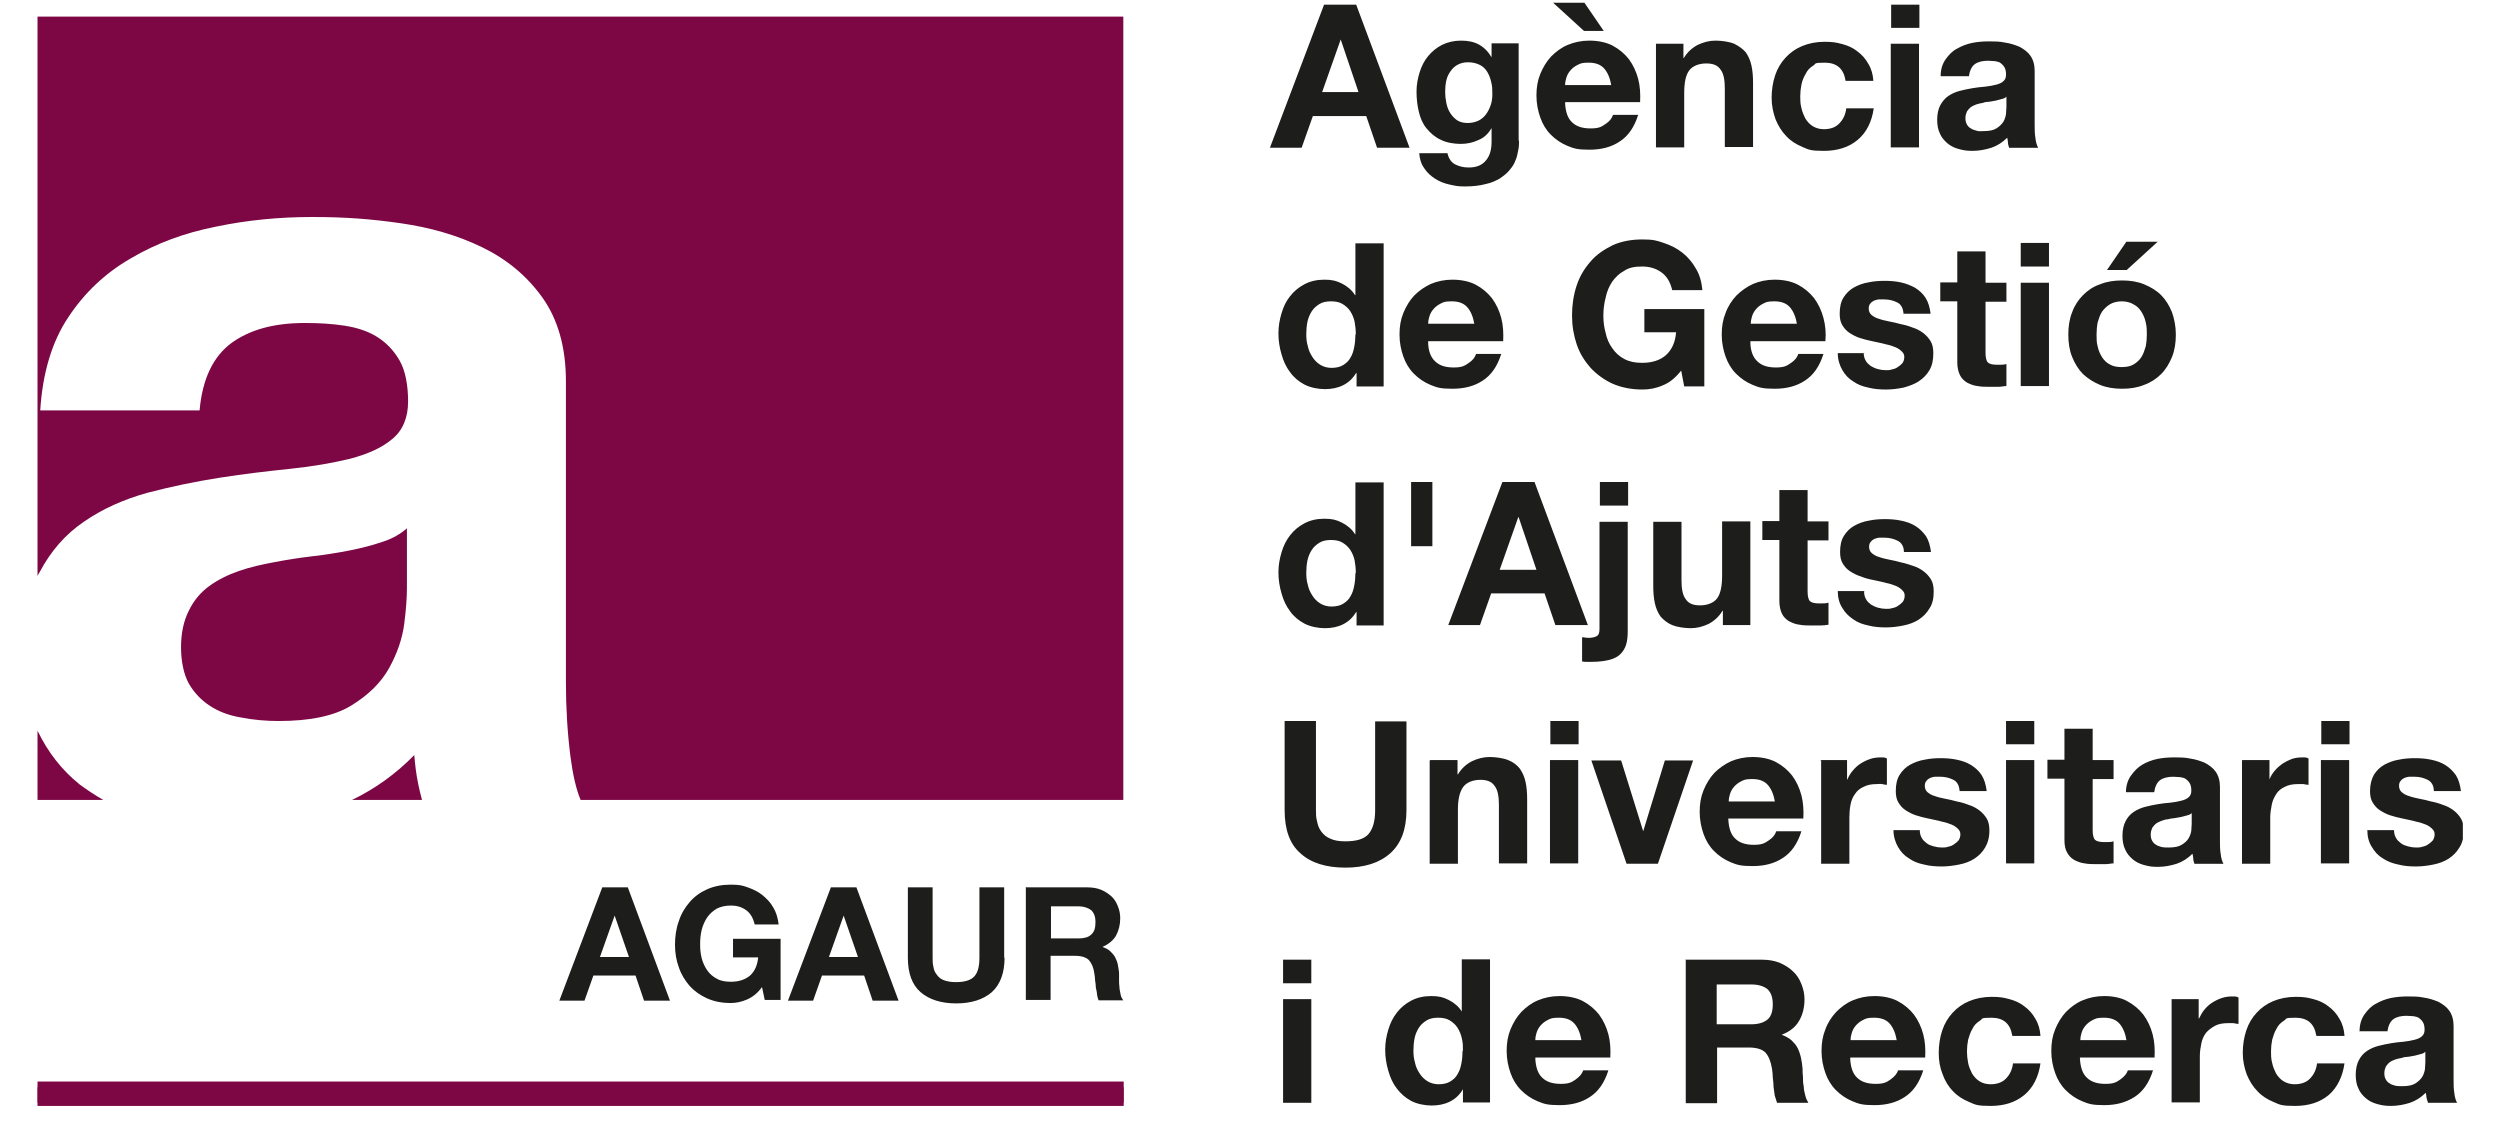
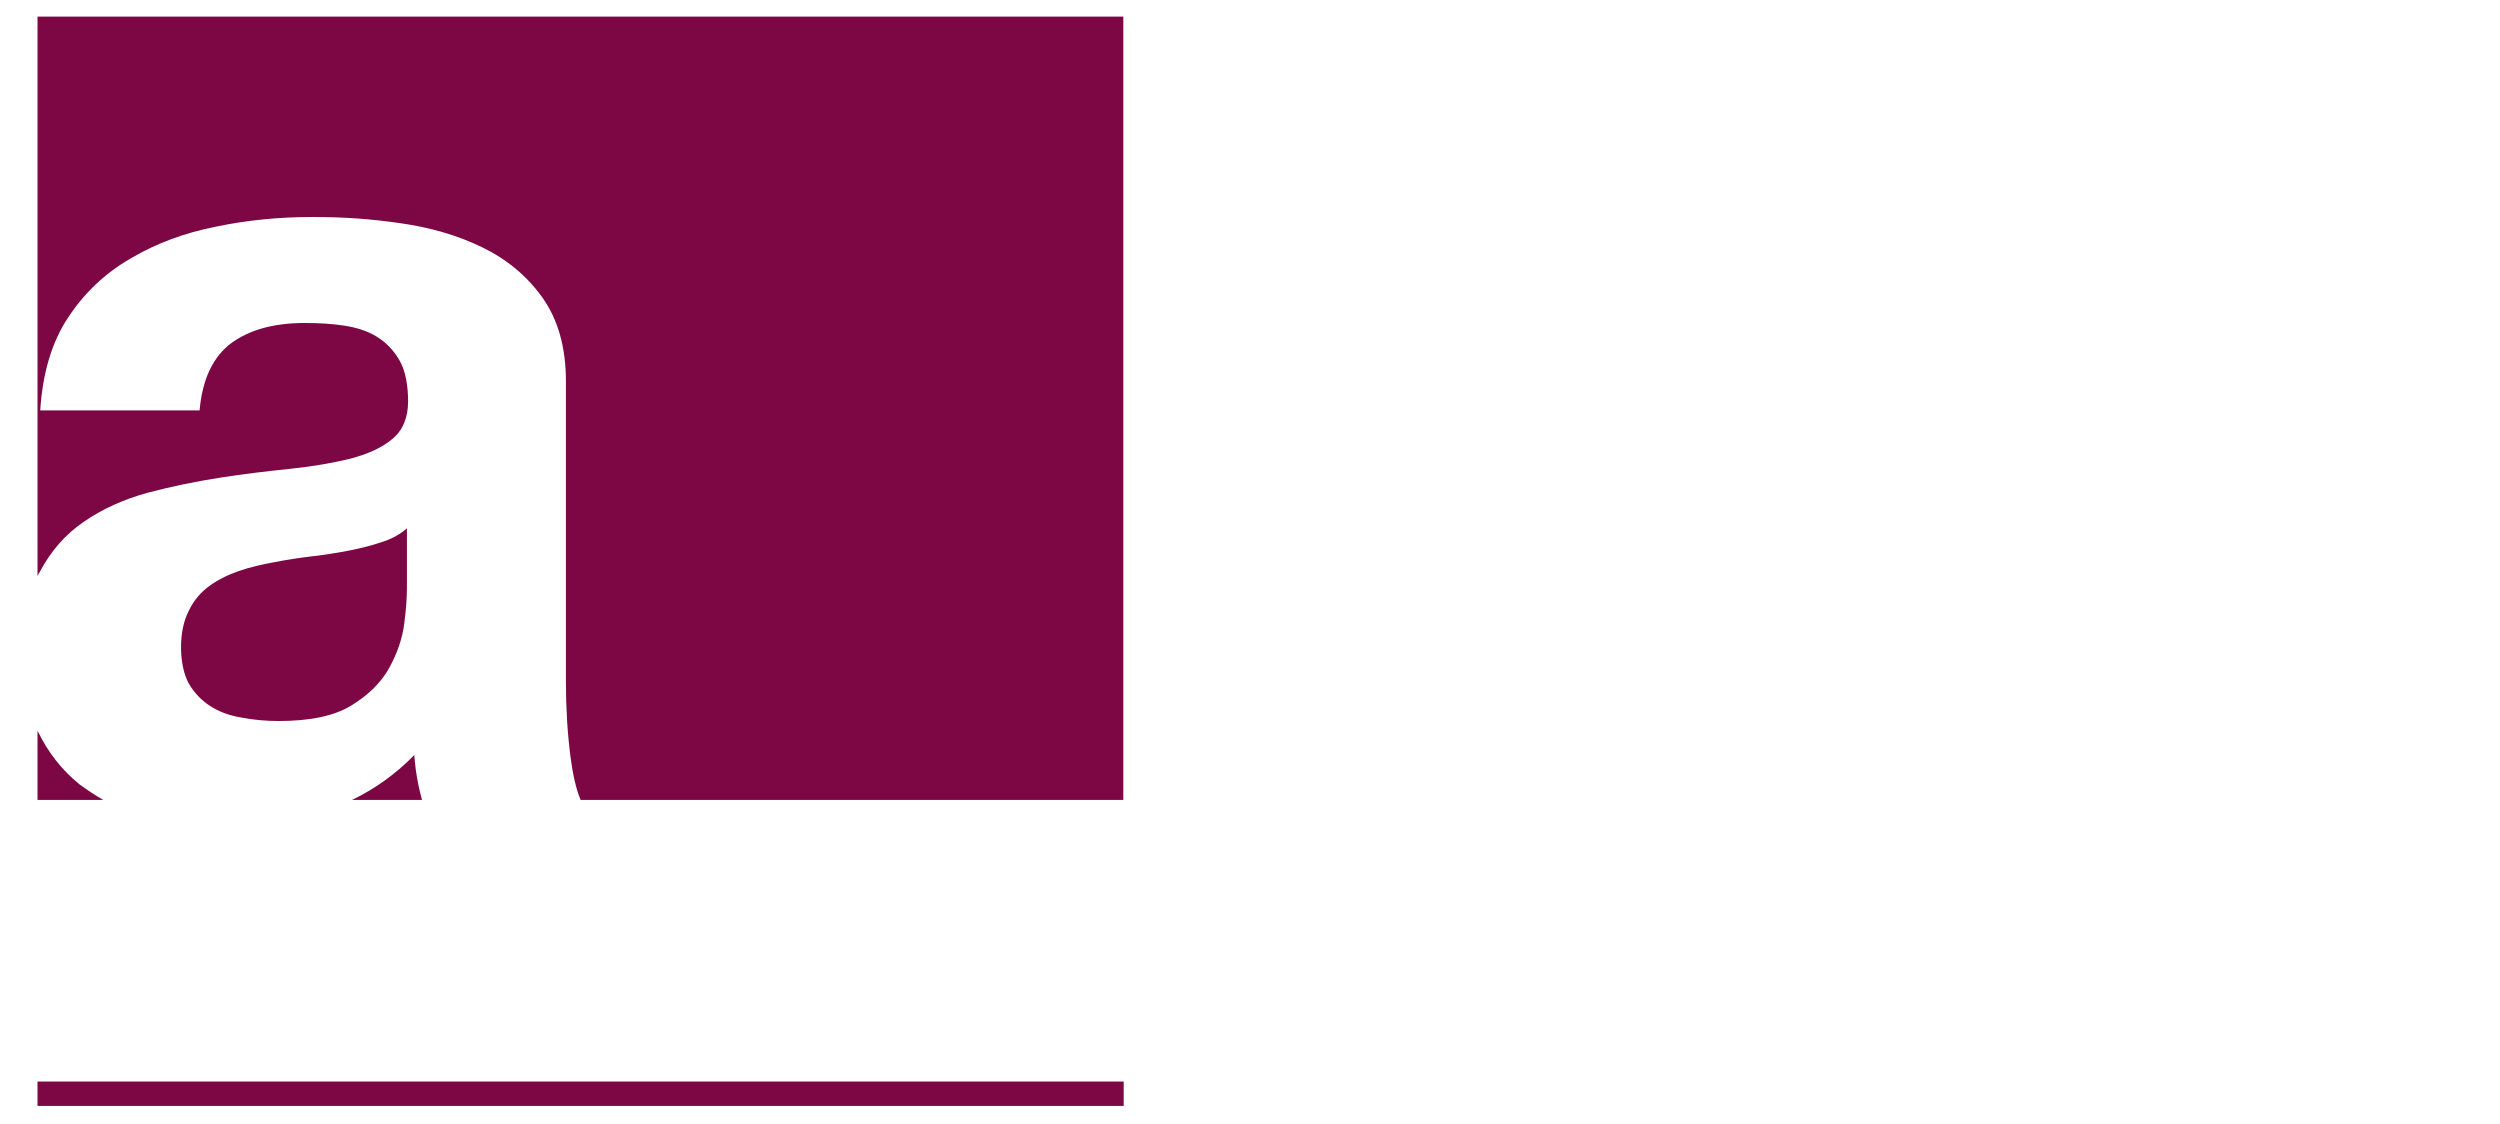
<svg xmlns="http://www.w3.org/2000/svg" id="Capa_1" version="1.1" viewBox="0 0 646.3 290.5">
  <defs>
    <style>
      .st0 {
        fill: none;
      }

      .st1 {
        fill: #7a2c45;
      }

      .st2 {
        fill: #1d1d1b;
      }

      .st3 {
        fill: #7d0744;
      }

      .st4 {
        clip-path: url(#clippath);
      }
    </style>
    <clipPath id="clippath">
      <rect class="st0" x="9.7" y=".7" width="627" height="285.2" />
    </clipPath>
  </defs>
  <g class="st4">
    <g id="Foreground">
-       <path id="Vector" class="st2" d="M341.6,23.8h9.6l-4.6-13.6h0l-4.8,13.6ZM342.3,1.2h8.3l13.8,37h-8.4l-2.8-8.2h-13.8l-2.9,8.2h-8.2l14-37ZM379.4,31.8c1,0,1.9-.2,2.8-.6.8-.4,1.5-1,2-1.7.5-.7.9-1.5,1.2-2.4s.4-1.8.4-2.8,0-2.1-.3-3.1c-.2-1-.6-1.9-1-2.6-.5-.8-1.1-1.4-1.9-1.8s-1.8-.7-3-.7-1.9.2-2.7.6c-.8.4-1.4,1-1.9,1.7-.5.7-.9,1.5-1.1,2.4-.2.9-.3,1.9-.3,2.9s.1,1.9.3,2.9c.2,1,.5,1.8,1,2.6.5.8,1.1,1.4,1.8,1.9.8.5,1.7.7,2.8.7M392.7,36.4c0,.7,0,1.5-.2,2.4s-.3,1.8-.7,2.6c-.3.9-.8,1.7-1.5,2.5-.6.8-1.5,1.5-2.5,2.2-1,.6-2.3,1.2-3.8,1.5-1.5.4-3.3.6-5.3.6s-2.6-.2-4-.5c-1.4-.3-2.6-.8-3.7-1.5-1.1-.7-2.1-1.6-2.8-2.7-.8-1.1-1.2-2.4-1.3-3.9h7.3c.3,1.4,1,2.4,2,2.9,1,.5,2.1.8,3.5.8,2,0,3.5-.6,4.5-1.9,1-1.2,1.4-2.8,1.4-4.8v-3.5h0c-.8,1.4-1.9,2.5-3.4,3.1-1.5.7-3,1-4.6,1s-3.7-.3-5.2-1.1c-1.5-.7-2.6-1.7-3.6-2.9s-1.6-2.6-2-4.3c-.4-1.6-.6-3.4-.6-5.2s.3-3.4.8-5c.5-1.6,1.2-3,2.2-4.2,1-1.2,2.2-2.2,3.6-2.9s3.1-1.1,4.9-1.1,3.3.3,4.6,1c1.3.7,2.4,1.8,3.3,3.3h0v-3.6h7v25.1ZM416.5,21.9c-.3-1.9-1-3.3-1.8-4.2-.9-1-2.2-1.5-4-1.5s-2.1.2-2.9.6c-.8.4-1.4.9-1.9,1.5-.5.6-.8,1.2-1,1.9-.2.7-.3,1.2-.3,1.8h12ZM404.6,26.5c.1,2.4.7,4.1,1.8,5.1,1.1,1.1,2.7,1.6,4.8,1.6s2.8-.4,3.8-1.1c1.1-.7,1.7-1.5,2-2.4h6.5c-1,3.2-2.6,5.5-4.8,6.9-2.1,1.4-4.7,2.1-7.8,2.1s-4-.3-5.7-1c-1.7-.7-3.1-1.7-4.3-2.9-1.2-1.2-2.1-2.7-2.7-4.4-.6-1.7-1-3.6-1-5.7s.3-3.9,1-5.6c.7-1.7,1.6-3.2,2.8-4.5,1.2-1.2,2.6-2.3,4.3-3s3.5-1.1,5.6-1.1,4.3.4,6,1.3c1.7.9,3.1,2.1,4.2,3.5,1.1,1.5,1.9,3.2,2.4,5.1.5,1.9.6,3.9.5,6h-19.3ZM401.5.7h8.1l5,7.3h-5.1l-8-7.3h0ZM428.2,11.3h7v3.7h.1c.9-1.5,2.1-2.6,3.6-3.4,1.5-.7,3-1.1,4.6-1.1s3.6.3,4.8.8c1.2.6,2.2,1.3,3,2.2.7,1,1.2,2.1,1.5,3.5.3,1.4.4,2.9.4,4.5v16.5h-7.3v-15.1c0-2.2-.3-3.9-1.1-4.9-.7-1.1-1.9-1.6-3.7-1.6s-3.5.6-4.4,1.8c-.9,1.2-1.3,3.1-1.3,5.9v14h-7.3V11.3h0ZM477.1,20.8c-.5-3.1-2.3-4.6-5.4-4.6s-2.1.3-3,.8c-.8.5-1.5,1.2-1.9,2.1-.5.8-.9,1.8-1.1,2.8-.2,1-.3,2-.3,3s0,1.9.3,3c.2,1,.6,1.9,1,2.7.5.8,1.1,1.5,1.9,2,.8.5,1.8.8,2.9.8,1.7,0,3.1-.5,4-1.5,1-1,1.6-2.3,1.8-3.9h7.1c-.5,3.5-1.9,6.3-4.2,8.2-2.3,1.9-5.2,2.8-8.7,2.8s-3.9-.3-5.5-1c-1.7-.7-3.1-1.6-4.2-2.8-1.2-1.2-2.1-2.7-2.8-4.4-.6-1.7-1-3.5-1-5.5s.3-4,.9-5.8c.6-1.8,1.5-3.3,2.7-4.6,1.2-1.3,2.6-2.3,4.3-3,1.7-.7,3.6-1.1,5.8-1.1s3.1.2,4.6.6c1.5.4,2.8,1,3.9,1.9,1.1.8,2.1,1.9,2.8,3.2.8,1.3,1.2,2.8,1.3,4.4h-7.2,0ZM496.2,7.2h-7.3V1.2h7.3v6.1ZM488.8,11.3h7.3v26.8h-7.3V11.3ZM501.7,19.6c0-1.7.5-3.2,1.3-4.3.8-1.1,1.7-2.1,2.9-2.7,1.2-.7,2.5-1.2,3.9-1.5,1.5-.3,2.9-.4,4.4-.4s2.7,0,4.1.3c1.4.2,2.6.6,3.8,1.1,1.1.6,2.1,1.3,2.8,2.3.7,1,1.1,2.3,1.1,3.9v13.9c0,1.2,0,2.4.2,3.5.1,1.1.4,1.9.7,2.5h-7.5c-.1-.4-.3-.8-.3-1.3,0-.4-.1-.9-.2-1.3-1.2,1.2-2.6,2.1-4.1,2.6-1.6.5-3.2.8-4.9.8s-2.5-.2-3.6-.5c-1.1-.3-2.1-.8-2.9-1.5-.8-.7-1.5-1.5-1.9-2.5-.5-1-.7-2.2-.7-3.6s.3-2.8.8-3.7,1.2-1.8,2.1-2.4c.9-.6,1.8-1,2.9-1.3,1.1-.3,2.2-.5,3.3-.7,1.1-.2,2.2-.3,3.3-.4,1-.1,2-.3,2.8-.5.8-.2,1.5-.5,1.9-.9.5-.4.7-1,.7-1.7s-.1-1.4-.4-1.9c-.3-.5-.6-.8-1-1.1-.4-.3-.9-.4-1.5-.5-.6,0-1.2-.1-1.8-.1-1.4,0-2.6.3-3.4.9-.8.6-1.3,1.7-1.5,3.1h-7.3,0ZM518.7,25c-.3.3-.7.5-1.2.6-.5.1-1,.3-1.5.4-.5.1-1.1.2-1.7.3-.6,0-1.2.1-1.7.3-.6.1-1.1.2-1.7.4-.5.2-1,.4-1.4.7-.4.3-.7.7-1,1.1-.2.5-.4,1-.4,1.7s.1,1.2.4,1.7c.2.4.6.8,1,1,.4.3.9.4,1.5.6s1.1.1,1.7.1c1.5,0,2.6-.2,3.4-.7.8-.5,1.4-1.1,1.8-1.7.4-.7.6-1.4.7-2.1,0-.7.1-1.2.1-1.7v-2.7h0ZM350.5,86.4c0-1.1-.1-2.1-.3-3.2-.2-1-.6-1.9-1.1-2.7-.5-.8-1.2-1.4-2-1.9-.8-.5-1.8-.7-3-.7s-2.2.2-3,.7c-.8.5-1.5,1.1-2,1.9-.5.8-.9,1.7-1.1,2.7-.2,1-.3,2.1-.3,3.2s.1,2.1.4,3.1c.2,1,.6,1.9,1.2,2.8.5.8,1.2,1.5,2,2,.8.5,1.8.8,2.9.8s2.2-.2,3-.7c.8-.5,1.5-1.1,1.9-1.9.5-.8.8-1.7,1-2.8.2-1,.3-2.1.3-3.2M350.6,96.4h0c-.9,1.5-2,2.5-3.4,3.2-1.4.7-3,1-4.7,1s-3.8-.4-5.3-1.2c-1.5-.8-2.8-1.9-3.7-3.2-1-1.3-1.7-2.8-2.2-4.6-.5-1.7-.8-3.5-.8-5.4s.3-3.5.8-5.2c.5-1.7,1.2-3.2,2.2-4.4,1-1.3,2.2-2.3,3.7-3.1,1.5-.8,3.2-1.2,5.2-1.2s3.1.3,4.5,1c1.4.7,2.6,1.7,3.4,3h.1v-13.4h7.3v37h-7v-3.4h0ZM381.1,83.6c-.3-1.9-1-3.3-1.8-4.2-.9-1-2.2-1.5-4-1.5s-2.1.2-2.9.6c-.8.4-1.4.9-1.9,1.5-.5.6-.8,1.2-1,1.9-.2.7-.3,1.2-.3,1.8h12,0ZM369.2,88.3c0,2.4.7,4.1,1.8,5.1,1.1,1.1,2.7,1.6,4.8,1.6s2.8-.4,3.8-1.1c1.1-.7,1.7-1.5,2-2.4h6.5c-1,3.2-2.6,5.5-4.8,6.9-2.1,1.4-4.7,2.1-7.8,2.1s-4-.3-5.7-1c-1.7-.7-3.1-1.7-4.3-2.9s-2.1-2.7-2.7-4.4c-.6-1.7-1-3.6-1-5.7s.3-3.9,1-5.6c.7-1.7,1.6-3.2,2.8-4.5,1.2-1.2,2.6-2.2,4.3-3,1.7-.7,3.5-1.1,5.6-1.1s4.3.4,6,1.3c1.7.9,3.1,2.1,4.2,3.5,1.1,1.5,1.9,3.2,2.4,5.1.5,1.9.6,3.9.5,6h-19.4ZM434.7,95.7c-1.5,1.9-3,3.2-4.8,3.9-1.8.8-3.5,1.1-5.3,1.1-2.8,0-5.4-.5-7.7-1.5-2.2-1-4.1-2.4-5.7-4.1-1.5-1.7-2.8-3.7-3.6-6.1-.8-2.4-1.2-4.8-1.2-7.5s.4-5.3,1.2-7.7c.8-2.4,2-4.4,3.6-6.2,1.5-1.8,3.5-3.1,5.7-4.2,2.2-1,4.8-1.5,7.7-1.5s3.7.3,5.5.9c1.8.6,3.4,1.4,4.8,2.5s2.6,2.5,3.5,4.1c1,1.6,1.5,3.5,1.7,5.6h-7.8c-.5-2.1-1.4-3.6-2.8-4.6-1.4-1-3-1.5-5-1.5s-3.4.3-4.6,1.1c-1.3.7-2.3,1.7-3.1,2.8-.8,1.2-1.4,2.6-1.7,4.1-.4,1.5-.6,3.1-.6,4.7s.2,3.1.6,4.5c.3,1.5.9,2.8,1.7,3.9.8,1.2,1.8,2.1,3.1,2.8,1.3.7,2.8,1,4.6,1,2.7,0,4.7-.7,6.2-2,1.5-1.4,2.4-3.3,2.6-5.9h-8.2v-6h15.5v20h-5.2l-.8-4.2ZM464.5,83.6c-.3-1.9-1-3.3-1.8-4.2-.9-1-2.2-1.5-4-1.5s-2.1.2-2.9.6c-.8.4-1.4.9-1.9,1.5-.5.6-.8,1.2-1,1.9-.2.7-.3,1.2-.3,1.8h12,0ZM452.5,88.3c0,2.4.7,4.1,1.8,5.1,1.1,1.1,2.7,1.6,4.8,1.6s2.8-.4,3.8-1.1c1.1-.7,1.7-1.5,2-2.4h6.5c-1,3.2-2.6,5.5-4.8,6.9-2.1,1.4-4.7,2.1-7.8,2.1s-4-.3-5.7-1c-1.7-.7-3.1-1.7-4.3-2.9-1.2-1.2-2.1-2.7-2.7-4.4-.6-1.7-1-3.6-1-5.7s.3-3.9,1-5.6c.6-1.7,1.6-3.2,2.8-4.5,1.2-1.2,2.6-2.2,4.3-3,1.7-.7,3.5-1.1,5.6-1.1s4.3.4,6,1.3c1.7.9,3.1,2.1,4.2,3.5,1.1,1.5,1.9,3.2,2.4,5.1.5,1.9.7,3.9.5,6h-19.3ZM481.8,91.2c0,.8.2,1.5.5,2,.3.6.8,1,1.3,1.4.5.3,1.1.6,1.8.8.7.2,1.4.3,2.1.3s1.1,0,1.6-.2c.6-.1,1.1-.3,1.5-.6.5-.3.8-.6,1.2-1,.3-.4.5-1,.5-1.6s-.2-1-.6-1.4c-.4-.4-.9-.8-1.6-1.1-.7-.3-1.6-.6-2.6-.8-1-.3-2.2-.5-3.5-.8-1.1-.2-2.1-.5-3.1-.8-1-.3-1.9-.8-2.7-1.3-.8-.5-1.4-1.2-1.9-2-.5-.8-.7-1.8-.7-3,0-1.7.3-3.1,1-4.2.7-1.1,1.6-2,2.7-2.6,1.1-.6,2.4-1.1,3.7-1.3,1.4-.3,2.8-.4,4.2-.4s2.8.1,4.2.4c1.4.3,2.6.8,3.7,1.4,1.1.7,2,1.5,2.7,2.6.7,1.1,1.1,2.5,1.3,4.1h-7c-.1-1.4-.6-2.4-1.6-2.9-1-.5-2.1-.8-3.4-.8s-.9,0-1.3,0c-.5,0-.9.2-1.3.3-.4.2-.7.4-1,.8-.3.3-.4.8-.4,1.3s.2,1.2.7,1.6c.5.4,1.1.8,1.9,1,.8.3,1.7.5,2.7.7,1,.2,2,.4,3,.7,1.1.2,2.1.5,3.1.9,1,.3,1.9.8,2.7,1.4.8.6,1.4,1.3,1.9,2.1.5.8.7,1.9.7,3.1,0,1.8-.3,3.2-1,4.4-.7,1.2-1.6,2.1-2.8,2.9-1.1.7-2.4,1.2-3.9,1.6-1.5.3-3,.5-4.5.5s-3.1-.1-4.6-.5c-1.5-.3-2.8-.8-3.9-1.6-1.2-.7-2.1-1.7-2.8-2.9-.7-1.2-1.2-2.7-1.2-4.4h7,0ZM513.3,73.1h5.4v4.9h-5.4v13.2c0,1.2.2,2.1.6,2.5.4.4,1.2.6,2.5.6s1.6,0,2.3-.2v5.7c-.6,0-1.3.2-2.1.2-.8,0-1.5,0-2.2,0-1.1,0-2.2,0-3.2-.2-1-.1-1.9-.5-2.7-.9-.8-.5-1.4-1.1-1.8-1.9-.4-.8-.7-1.9-.7-3.3v-15.8h-4.4v-4.9h4.4v-8h7.3v8h0ZM529.7,68.9h-7.3v-6.1h7.3v6.1ZM522.4,73.1h7.3v26.7h-7.3v-26.7ZM542,86.5c0,1.1,0,2.1.3,3.1.2,1,.6,1.9,1.1,2.7.5.8,1.2,1.5,2,1.9.8.5,1.9.7,3.1.7s2.3-.2,3.1-.7c.8-.5,1.5-1.1,2-1.9.5-.8.8-1.7,1.1-2.7.2-1,.3-2.1.3-3.1s0-2.1-.3-3.2c-.2-1-.6-1.9-1.1-2.7-.5-.8-1.2-1.5-2-1.9-.8-.5-1.9-.8-3.1-.8s-2.3.3-3.1.8c-.8.5-1.5,1.2-2,1.9-.5.8-.8,1.7-1.1,2.7-.2,1-.3,2.1-.3,3.2ZM534.7,86.5c0-2.1.3-4.1,1-5.8.6-1.7,1.6-3.2,2.8-4.4,1.2-1.2,2.6-2.2,4.4-2.8,1.7-.7,3.6-1,5.7-1s4,.3,5.7,1c1.7.7,3.2,1.6,4.4,2.8,1.2,1.2,2.1,2.7,2.8,4.4.6,1.7,1,3.7,1,5.8s-.3,4.1-1,5.8c-.7,1.7-1.6,3.2-2.8,4.4-1.2,1.2-2.7,2.2-4.4,2.8-1.7.7-3.6,1-5.7,1s-4-.3-5.7-1c-1.7-.7-3.1-1.6-4.4-2.8-1.2-1.2-2.1-2.7-2.8-4.4-.7-1.7-1-3.7-1-5.8ZM549.8,69.8h-5.1l5-7.3h8.1l-8,7.3h0ZM350.5,148.1c0-1.1-.1-2.1-.3-3.2-.2-1-.6-1.9-1.1-2.7-.5-.8-1.2-1.4-2-1.9-.8-.5-1.8-.7-3-.7s-2.2.2-3,.7c-.8.5-1.5,1.1-2,1.9-.5.8-.9,1.7-1.1,2.7-.2,1-.3,2.1-.3,3.2s.1,2.1.4,3.1c.2,1,.6,1.9,1.2,2.8.5.8,1.2,1.5,2,2,.8.5,1.8.8,2.9.8s2.2-.2,3-.7c.8-.5,1.5-1.1,1.9-1.9.5-.8.8-1.7,1-2.8.2-1,.3-2.1.3-3.2M350.6,158.2h0c-.9,1.5-2,2.5-3.4,3.2-1.4.7-3,1-4.7,1s-3.8-.4-5.3-1.2c-1.5-.8-2.8-1.9-3.7-3.2-1-1.3-1.7-2.8-2.2-4.6-.5-1.7-.8-3.5-.8-5.4s.3-3.5.8-5.2c.5-1.7,1.2-3.1,2.2-4.4,1-1.3,2.2-2.3,3.7-3.1,1.5-.8,3.2-1.2,5.2-1.2s3.1.3,4.5,1c1.4.7,2.6,1.7,3.4,3h.1v-13.4h7.3v37h-7v-3.4h0ZM364.8,124.6h5.5v16.6h-5.5v-16.6ZM387.6,147.3h9.6l-4.6-13.6h-.1l-4.8,13.6ZM388.4,124.6h8.3l13.8,37h-8.4l-2.8-8.2h-13.8l-2.9,8.2h-8.2l14-37h0ZM420.9,130.7h-7.3v-6.1h7.3v6.1ZM409.1,164.7c.4.1,1,.2,1.6.2s1.4-.1,2-.4c.6-.3.8-.9.8-1.9v-27.7h7.3v28.1c0,1.4-.1,2.6-.4,3.6-.3,1-.8,1.8-1.5,2.5-.7.7-1.7,1.2-2.9,1.5-1.2.3-2.7.5-4.6.5s-.8,0-1.2,0c-.4,0-.8,0-1.2-.1v-6h0ZM452.4,161.6h-7v-3.7h-.1c-.9,1.5-2.1,2.6-3.6,3.4-1.5.7-3,1.1-4.6,1.1s-3.6-.3-4.8-.8c-1.2-.5-2.2-1.3-3-2.2-.7-1-1.2-2.1-1.5-3.5s-.4-2.9-.4-4.5v-16.5h7.3v15.1c0,2.2.3,3.9,1.1,4.9.7,1.1,1.9,1.6,3.7,1.6s3.5-.6,4.4-1.8c.9-1.2,1.3-3.2,1.3-5.9v-14h7.3v26.8h0ZM467.3,134.8h5.4v4.9h-5.4v13.2c0,1.2.2,2.1.6,2.5.4.4,1.2.6,2.5.6s1.6,0,2.3-.2v5.7c-.6.1-1.3.2-2.1.2-.8,0-1.5,0-2.2,0-1.1,0-2.2,0-3.2-.2-1-.1-1.9-.5-2.7-.9-.8-.5-1.4-1.1-1.8-1.9-.4-.8-.7-1.9-.7-3.3v-15.8h-4.4v-4.9h4.4v-8h7.3v8h0ZM481.9,152.9c0,.8.2,1.5.5,2,.3.6.8,1,1.3,1.4.5.3,1.1.6,1.8.8.7.2,1.4.3,2.1.3s1,0,1.6-.2c.6-.1,1.1-.3,1.5-.6.5-.3.8-.6,1.2-1,.3-.4.5-1,.5-1.6s-.2-1-.6-1.4c-.4-.4-.9-.8-1.6-1.1-.7-.3-1.6-.6-2.6-.8-1-.3-2.2-.5-3.5-.8-1.1-.2-2.1-.5-3.1-.9-1-.3-1.9-.8-2.7-1.3-.8-.5-1.4-1.2-1.9-2-.5-.8-.7-1.8-.7-3,0-1.7.3-3.1,1-4.2.7-1.1,1.6-2,2.7-2.6,1.1-.6,2.4-1.1,3.7-1.3,1.4-.3,2.8-.4,4.2-.4s2.8.1,4.2.4c1.4.3,2.6.7,3.7,1.4,1.1.7,1.9,1.5,2.7,2.6.7,1.1,1.1,2.5,1.3,4.1h-7c0-1.4-.6-2.4-1.6-2.9-1-.5-2.1-.8-3.4-.8s-.9,0-1.3,0c-.5,0-.9.2-1.3.3-.4.2-.7.4-1,.8-.3.3-.4.8-.4,1.3s.2,1.2.7,1.6c.5.4,1.1.8,1.9,1,.8.3,1.7.5,2.7.7,1,.2,2,.4,3,.7,1.1.2,2.1.6,3.1.9,1,.3,1.9.8,2.7,1.4.8.6,1.4,1.3,1.9,2.1.5.8.7,1.9.7,3.1,0,1.8-.3,3.2-1.1,4.4-.7,1.2-1.6,2.1-2.8,2.9-1.1.7-2.4,1.2-3.9,1.5-1.5.3-3,.5-4.5.5s-3.1-.1-4.6-.5c-1.5-.3-2.8-.8-3.9-1.6-1.2-.8-2.1-1.7-2.8-2.9-.8-1.2-1.2-2.7-1.2-4.4h7,0ZM363.6,209.4c0,5-1.4,8.7-4.2,11.2s-6.7,3.7-11.6,3.7-8.9-1.2-11.6-3.7c-2.8-2.4-4.1-6.2-4.1-11.2v-23h8.1v23c0,1,0,2,.3,3,.2,1,.5,1.8,1.1,2.6.6.8,1.3,1.4,2.3,1.8,1,.5,2.3.7,3.9.7,2.9,0,4.9-.6,6-1.9,1.1-1.3,1.7-3.3,1.7-6.1v-23h8.1v23h0ZM369.8,196.5h7v3.7h.1c.9-1.5,2.1-2.6,3.6-3.4,1.5-.7,3-1.1,4.6-1.1s3.6.3,4.8.8c1.3.5,2.3,1.3,3,2.2.7,1,1.2,2.1,1.5,3.5.3,1.4.4,2.9.4,4.5v16.5h-7.3v-15.1c0-2.2-.3-3.9-1.1-4.9-.7-1.1-1.9-1.6-3.7-1.6s-3.5.6-4.4,1.8c-.9,1.2-1.4,3.1-1.4,5.9v14h-7.3v-26.7h0ZM408.1,192.4h-7.3v-6h7.3v6ZM400.7,196.5h7.3v26.7h-7.3v-26.7ZM428.7,223.3h-8.2l-9.1-26.7h7.7l5.7,18.3h0l5.6-18.3h7.3l-9.1,26.7h0ZM458.8,207.1c-.3-1.9-1-3.3-1.8-4.2-.9-1-2.2-1.5-4-1.5s-2.1.2-2.9.6c-.8.4-1.4.9-1.9,1.5-.5.6-.8,1.2-1,1.9-.2.7-.3,1.2-.3,1.8h12ZM446.8,211.7c.1,2.4.7,4.1,1.8,5.1,1.1,1.1,2.7,1.6,4.8,1.6s2.8-.4,3.8-1.1c1.1-.7,1.7-1.5,2-2.4h6.5c-1,3.2-2.6,5.5-4.8,6.9-2.1,1.4-4.7,2.1-7.8,2.1s-4-.3-5.7-1c-1.7-.7-3.1-1.7-4.3-2.9-1.2-1.2-2.1-2.7-2.7-4.4-.6-1.7-1-3.6-1-5.7s.3-3.9,1-5.6c.7-1.7,1.6-3.2,2.8-4.5,1.2-1.2,2.6-2.2,4.3-3,1.7-.7,3.5-1.1,5.6-1.1s4.3.4,6,1.3c1.7.9,3.1,2.1,4.2,3.5,1.1,1.5,1.9,3.2,2.4,5.1.5,1.9.6,3.9.5,6h-19.4Z" />
-       <path id="Vector_2" class="st2" d="M470.5,196.5h7v5h.1c.3-.8.8-1.6,1.4-2.3.6-.7,1.2-1.3,2-1.8.8-.5,1.6-.9,2.5-1.2.9-.3,1.8-.4,2.7-.4s1.1,0,1.6.3v6.8c-.3,0-.8-.1-1.2-.2s-1,0-1.4,0c-1.3,0-2.5.2-3.4.7-.9.4-1.7,1-2.2,1.8-.6.8-1,1.7-1.2,2.8-.2,1-.3,2.2-.3,3.3v12h-7.3v-26.7h0ZM496.3,214.6c0,.8.2,1.5.5,2,.3.6.8,1,1.3,1.4.5.4,1.1.6,1.8.8.7.2,1.4.3,2.1.3s1.1,0,1.6-.2c.6-.1,1.1-.3,1.5-.6.5-.3.8-.6,1.2-1,.3-.4.5-1,.5-1.6s-.2-1-.6-1.4c-.4-.4-.9-.8-1.6-1.1-.7-.3-1.6-.6-2.6-.8-1-.3-2.2-.5-3.5-.8-1.1-.2-2.1-.5-3.1-.8-1-.3-1.9-.8-2.7-1.3-.8-.5-1.4-1.2-1.9-2-.5-.8-.7-1.8-.7-3,0-1.7.3-3.1,1-4.2.7-1.1,1.6-2,2.7-2.6,1.1-.6,2.4-1.1,3.7-1.3,1.4-.3,2.8-.4,4.2-.4s2.8.1,4.2.4c1.4.3,2.6.7,3.7,1.4,1.1.7,2,1.5,2.7,2.6.7,1.1,1.1,2.5,1.3,4.1h-7c-.1-1.4-.6-2.4-1.6-2.9-1-.5-2.1-.8-3.4-.8s-.9,0-1.3,0c-.5,0-.9.2-1.3.3-.4.2-.7.4-1,.8-.3.3-.4.8-.4,1.3s.2,1.2.7,1.6c.5.4,1.1.8,1.9,1,.8.3,1.7.5,2.7.7,1,.2,2,.4,3,.7,1.1.2,2.1.5,3.1.9,1,.3,1.9.8,2.7,1.4.8.6,1.4,1.3,1.9,2.1.5.8.7,1.9.7,3.1,0,1.8-.4,3.2-1.1,4.4-.7,1.2-1.6,2.1-2.8,2.9-1.1.7-2.4,1.2-3.9,1.5-1.5.3-3,.5-4.5.5s-3.1-.1-4.6-.5c-1.5-.3-2.8-.8-3.9-1.6-1.2-.7-2.1-1.7-2.8-2.9-.7-1.2-1.2-2.7-1.2-4.4h7ZM525.9,192.4h-7.3v-6h7.3v6ZM518.6,196.5h7.3v26.7h-7.3v-26.7ZM541,196.5h5.4v4.9h-5.4v13.2c0,1.2.2,2.1.6,2.5.4.4,1.2.6,2.5.6s1.6,0,2.3-.2v5.7c-.6,0-1.3.2-2.1.2-.8,0-1.5,0-2.2,0-1.1,0-2.2,0-3.2-.2-1-.1-1.9-.5-2.7-.9-.8-.5-1.4-1.1-1.8-1.9-.5-.8-.7-1.9-.7-3.3v-15.8h-4.4v-4.9h4.4v-8h7.3v8h0ZM549.6,204.8c0-1.7.5-3.2,1.3-4.3.8-1.1,1.7-2.1,2.9-2.8,1.2-.7,2.5-1.2,3.9-1.5,1.5-.3,2.9-.4,4.4-.4s2.7,0,4.1.3c1.4.2,2.6.6,3.8,1.1,1.1.6,2.1,1.3,2.8,2.3.7,1,1.1,2.3,1.1,3.9v13.9c0,1.2,0,2.4.2,3.5.1,1.1.4,1.9.7,2.5h-7.5c-.1-.4-.3-.8-.3-1.3,0-.4-.1-.9-.2-1.3-1.2,1.2-2.6,2.1-4.1,2.6-1.6.5-3.2.8-4.9.8s-2.5-.2-3.6-.5c-1.1-.3-2.1-.8-2.9-1.5-.8-.7-1.5-1.5-1.9-2.5-.5-1-.7-2.2-.7-3.6s.3-2.8.8-3.7c.5-1,1.2-1.8,2.1-2.4.9-.6,1.8-1,2.9-1.3,1.1-.3,2.2-.5,3.3-.7,1.1-.2,2.2-.3,3.3-.4,1-.1,2-.3,2.8-.5.8-.2,1.5-.5,1.9-.9.5-.4.7-1,.7-1.7s-.1-1.4-.4-1.9-.6-.8-1-1.1c-.4-.3-.9-.4-1.5-.5-.6,0-1.2-.1-1.8-.1-1.4,0-2.6.3-3.4.9-.8.6-1.3,1.7-1.5,3.1h-7.3,0ZM566.6,210.2c-.3.3-.7.5-1.2.6-.5.1-1,.3-1.5.4-.5.1-1.1.2-1.7.3s-1.2.1-1.7.3c-.6,0-1.1.2-1.7.4-.5.2-1,.4-1.4.7-.4.3-.7.7-1,1.1-.2.5-.4,1-.4,1.7s.1,1.2.4,1.7c.2.4.6.8,1,1,.4.3.9.4,1.5.6.6.1,1.1.1,1.7.1,1.5,0,2.6-.2,3.4-.7.8-.5,1.4-1,1.8-1.7.4-.7.6-1.3.7-2,0-.7.1-1.2.1-1.7v-2.7ZM579.7,196.5h7v5h0c.3-.8.8-1.6,1.4-2.3.6-.7,1.3-1.3,2-1.8.8-.5,1.6-.9,2.4-1.2.9-.3,1.8-.4,2.7-.4s1.1,0,1.6.3v6.8c-.4,0-.8-.1-1.3-.2-.5,0-1,0-1.4,0-1.3,0-2.5.2-3.4.7-.9.4-1.7,1-2.2,1.8s-1,1.7-1.2,2.8c-.2,1-.4,2.2-.4,3.3v12h-7.3v-26.7h0ZM607.4,192.4h-7.3v-6h7.3v6ZM600,196.5h7.3v26.7h-7.3v-26.7ZM618.9,214.6c0,.8.2,1.5.5,2,.3.6.8,1,1.3,1.4.5.4,1.1.6,1.8.8.7.2,1.4.3,2.1.3s1.1,0,1.6-.2c.6-.1,1.1-.3,1.5-.6.5-.3.8-.6,1.2-1,.3-.4.5-1,.5-1.6s-.2-1-.6-1.4c-.4-.4-.9-.8-1.6-1.1-.7-.3-1.6-.6-2.6-.8-1-.3-2.2-.5-3.5-.8-1.1-.2-2.1-.5-3.1-.8-1-.3-1.9-.8-2.7-1.3-.8-.5-1.4-1.2-1.9-2-.5-.8-.7-1.8-.7-3,0-1.7.4-3.1,1-4.2.7-1.1,1.6-2,2.7-2.6,1.1-.6,2.4-1.1,3.7-1.3,1.4-.3,2.8-.4,4.2-.4s2.8.1,4.2.4c1.4.3,2.6.7,3.7,1.4,1.1.7,1.9,1.5,2.7,2.6.7,1.1,1.1,2.5,1.3,4.1h-7c0-1.4-.6-2.4-1.6-2.9-1-.5-2.1-.8-3.4-.8s-.9,0-1.3,0c-.5,0-.9.2-1.3.3-.4.2-.7.4-1,.8-.3.3-.4.8-.4,1.3s.2,1.2.7,1.6c.5.4,1.1.8,1.9,1,.8.3,1.7.5,2.7.7,1,.2,2,.4,3,.7,1.1.2,2.1.5,3.1.9,1,.3,1.9.8,2.7,1.4.8.6,1.4,1.3,1.9,2.1.5.8.7,1.9.7,3.1,0,1.8-.3,3.2-1.1,4.4-.7,1.2-1.6,2.1-2.8,2.9-1.1.7-2.4,1.2-3.9,1.5-1.5.3-3,.5-4.5.5s-3.1-.1-4.6-.5c-1.5-.3-2.8-.8-4-1.6-1.2-.7-2.1-1.7-2.8-2.9-.8-1.2-1.2-2.7-1.2-4.4h7,0ZM339,254.2h-7.3v-6.1h7.3v6.1ZM331.7,258.3h7.3v26.8h-7.3v-26.8ZM378.2,271.6c0-1.1,0-2.1-.3-3.2-.2-1-.6-1.9-1.1-2.7-.5-.8-1.2-1.4-2-1.9-.8-.5-1.8-.7-3-.7s-2.2.2-3,.7c-.8.5-1.5,1.1-2,1.9-.5.8-.9,1.7-1.1,2.7-.2,1-.3,2.1-.3,3.2s.1,2.1.4,3.1c.2,1,.6,1.9,1.2,2.8.5.8,1.2,1.5,2,2,.8.5,1.8.8,2.9.8s2.2-.2,3-.7c.8-.5,1.5-1.1,1.9-1.9.5-.8.8-1.7,1-2.8.2-1,.3-2.1.3-3.2M378.3,281.6h-.1c-.9,1.5-2,2.5-3.4,3.2-1.4.7-3,1-4.7,1s-3.8-.4-5.3-1.2c-1.5-.8-2.7-1.9-3.7-3.2-1-1.3-1.7-2.8-2.2-4.6-.5-1.7-.8-3.5-.8-5.4s.3-3.5.8-5.2c.5-1.7,1.2-3.1,2.2-4.4,1-1.3,2.2-2.3,3.7-3.1,1.5-.8,3.2-1.2,5.2-1.2s3.1.3,4.5,1c1.4.7,2.6,1.7,3.4,3h0v-13.5h7.3v37h-7v-3.4h0ZM408.8,268.8c-.3-1.9-1-3.3-1.8-4.2-.9-1-2.2-1.5-4-1.5s-2.1.2-2.9.6c-.8.4-1.4.9-1.9,1.5-.5.6-.8,1.2-1,1.9-.2.7-.3,1.2-.3,1.8h12,0ZM396.9,273.5c.1,2.4.7,4.1,1.8,5.1,1.1,1.1,2.7,1.6,4.8,1.6s2.8-.4,3.8-1.1c1.1-.8,1.7-1.5,2-2.4h6.5c-1,3.2-2.6,5.5-4.8,6.9-2.1,1.4-4.7,2.1-7.8,2.1s-4-.3-5.7-1c-1.7-.7-3.1-1.7-4.3-2.9s-2.1-2.7-2.7-4.4c-.6-1.7-1-3.6-1-5.7s.3-3.9,1-5.6c.7-1.7,1.6-3.2,2.8-4.5,1.2-1.2,2.6-2.3,4.3-3,1.7-.7,3.5-1.1,5.6-1.1s4.3.4,6,1.3c1.7.9,3.1,2.1,4.2,3.5,1.1,1.5,1.9,3.2,2.4,5.1.5,1.9.6,3.9.5,6h-19.3ZM443.8,264.8h8.9c1.8,0,3.2-.4,4.2-1.2,1-.8,1.4-2.2,1.4-4s-.5-3.1-1.4-3.9c-1-.8-2.4-1.2-4.2-1.2h-8.9v10.4ZM435.7,248.1h19.9c1.7,0,3.2.3,4.5.8,1.3.6,2.5,1.3,3.4,2.2,1,.9,1.7,2,2.2,3.3.5,1.2.8,2.6.8,3.9,0,2.2-.5,4.1-1.4,5.6-.9,1.6-2.4,2.8-4.5,3.6h0c1,.4,1.8.8,2.5,1.4.6.6,1.2,1.2,1.6,2,.4.8.7,1.7.9,2.6.2.9.3,1.8.4,2.8,0,.6,0,1.3.1,2.1,0,.8,0,1.6.2,2.4,0,.8.2,1.6.4,2.4.2.8.5,1.4.8,1.9h-8.1c-.2-.6-.4-1.2-.6-1.9-.1-.7-.2-1.5-.3-2.2,0-.8-.1-1.6-.2-2.4,0-.8-.1-1.6-.2-2.3-.3-1.9-.9-3.3-1.7-4.2-.9-.9-2.4-1.3-4.4-1.3h-8.1v14.4h-8.1v-37ZM490.3,268.8c-.3-1.9-1-3.3-1.8-4.2-.9-1-2.2-1.5-4-1.5s-2.1.2-2.9.6c-.8.4-1.4.9-1.9,1.5-.5.6-.8,1.2-1,1.9-.2.7-.3,1.2-.3,1.8h12ZM478.3,273.5c.1,2.4.7,4.1,1.8,5.1,1.1,1.1,2.7,1.6,4.8,1.6s2.8-.4,3.8-1.1c1.1-.8,1.7-1.5,2-2.4h6.5c-1,3.2-2.6,5.5-4.8,6.9-2.1,1.4-4.7,2.1-7.8,2.1s-4-.3-5.7-1c-1.7-.7-3.1-1.7-4.3-2.9-1.2-1.2-2.1-2.7-2.7-4.4-.6-1.7-1-3.6-1-5.7s.3-3.9,1-5.6c.6-1.7,1.6-3.2,2.8-4.5,1.2-1.2,2.6-2.3,4.3-3,1.7-.7,3.5-1.1,5.6-1.1s4.3.4,6,1.3c1.7.9,3.1,2.1,4.2,3.5,1.1,1.5,1.9,3.2,2.4,5.1.5,1.9.6,3.9.5,6h-19.3ZM520.2,267.7c-.5-3.1-2.3-4.6-5.4-4.6s-2.1.3-3,.8c-.8.5-1.5,1.2-1.9,2.1-.5.8-.8,1.8-1.1,2.8-.2,1-.3,2-.3,3s.1,1.9.3,3c.2,1,.6,1.9,1,2.7.5.8,1.1,1.5,1.9,2,.8.5,1.7.8,2.9.8,1.7,0,3.1-.5,4-1.5,1-1,1.6-2.3,1.8-3.9h7.1c-.5,3.5-1.9,6.3-4.2,8.2-2.3,1.9-5.2,2.8-8.7,2.8s-3.9-.3-5.5-1c-1.7-.7-3.1-1.6-4.2-2.8-1.2-1.2-2.1-2.7-2.7-4.4-.7-1.7-1-3.5-1-5.5s.3-4,.9-5.8c.6-1.8,1.5-3.3,2.7-4.6,1.2-1.3,2.6-2.3,4.3-3,1.7-.7,3.6-1.1,5.8-1.1s3.1.2,4.6.6c1.5.4,2.8,1,3.9,1.9,1.1.8,2.1,1.9,2.8,3.2.8,1.3,1.2,2.8,1.3,4.4h-7.2ZM549.7,268.8c-.3-1.9-1-3.3-1.8-4.2-.9-1-2.2-1.5-4-1.5s-2.1.2-2.9.6c-.8.4-1.4.9-1.9,1.5-.5.6-.8,1.2-1,1.9-.2.7-.3,1.2-.3,1.8h12ZM537.7,273.5c.1,2.4.7,4.1,1.8,5.1,1.1,1.1,2.7,1.6,4.8,1.6s2.8-.4,3.8-1.1c1.1-.8,1.7-1.5,2-2.4h6.5c-1,3.2-2.6,5.5-4.8,6.9-2.2,1.4-4.7,2.1-7.8,2.1s-4-.3-5.7-1c-1.7-.7-3.1-1.7-4.3-2.9s-2.1-2.7-2.7-4.4c-.6-1.7-1-3.6-1-5.7s.3-3.9,1-5.6c.7-1.7,1.6-3.2,2.8-4.5,1.2-1.2,2.6-2.3,4.3-3,1.7-.7,3.5-1.1,5.6-1.1s4.3.4,5.9,1.3c1.7.9,3.1,2.1,4.2,3.5,1.1,1.5,1.9,3.2,2.4,5.1.5,1.9.6,3.9.5,6h-19.3ZM561.4,258.3h7v5h.1c.4-.8.8-1.6,1.4-2.3.6-.7,1.2-1.3,2-1.8.8-.5,1.6-.9,2.5-1.2.9-.3,1.8-.4,2.7-.4s1.1,0,1.6.3v6.8c-.4,0-.8-.1-1.3-.2-.5,0-1,0-1.4,0-1.3,0-2.5.2-3.4.7-.9.5-1.7,1.1-2.3,1.8-.6.8-1,1.7-1.2,2.7-.2,1-.4,2.1-.4,3.3v12h-7.3v-26.8h0ZM598.8,267.7c-.5-3.1-2.3-4.6-5.4-4.6s-2.1.3-3,.8c-.8.5-1.5,1.2-1.9,2.1-.5.8-.8,1.8-1.1,2.8-.2,1-.3,2-.3,3s0,1.9.3,3c.2,1,.6,1.9,1,2.7.5.8,1.1,1.5,1.9,2,.8.5,1.8.8,2.9.8,1.7,0,3.1-.5,4-1.5,1-1,1.6-2.3,1.8-3.9h7.1c-.5,3.5-1.9,6.3-4.1,8.2-2.3,1.9-5.2,2.8-8.7,2.8s-3.9-.3-5.5-1c-1.7-.7-3.1-1.6-4.2-2.8-1.2-1.2-2.1-2.7-2.8-4.4-.6-1.7-1-3.5-1-5.5s.3-4,.9-5.8c.6-1.8,1.5-3.3,2.7-4.6,1.2-1.3,2.6-2.3,4.3-3,1.7-.7,3.6-1.1,5.8-1.1s3.1.2,4.6.6c1.5.4,2.8,1,3.9,1.9,1.1.8,2.1,1.9,2.8,3.2.8,1.3,1.2,2.8,1.3,4.4h-7.2,0ZM610,266.5c0-1.7.5-3.2,1.3-4.3.8-1.1,1.7-2.1,2.9-2.7,1.2-.7,2.5-1.2,3.9-1.5,1.5-.3,2.9-.4,4.4-.4s2.7,0,4.1.3c1.4.2,2.6.6,3.8,1.1,1.1.6,2.1,1.3,2.8,2.3.7,1,1.1,2.3,1.1,3.9v13.9c0,1.2,0,2.4.2,3.5.1,1.1.4,1.9.7,2.5h-7.5c-.1-.4-.3-.8-.4-1.3,0-.4-.1-.9-.2-1.3-1.2,1.2-2.6,2.1-4.1,2.6-1.6.5-3.2.8-4.9.8s-2.5-.2-3.6-.5c-1.1-.3-2.1-.8-2.9-1.5-.8-.7-1.5-1.5-1.9-2.5-.5-1-.7-2.2-.7-3.6s.3-2.8.8-3.7c.5-1,1.2-1.8,2.1-2.4.9-.6,1.8-1,2.9-1.3,1.1-.3,2.2-.5,3.3-.7s2.2-.3,3.3-.4c1-.1,2-.3,2.8-.5.8-.2,1.5-.5,1.9-.9.5-.4.7-1,.7-1.7s-.1-1.4-.4-1.9c-.3-.5-.6-.8-1-1.1-.4-.3-.9-.4-1.5-.5-.6,0-1.2-.1-1.8-.1-1.4,0-2.6.3-3.4.9-.8.6-1.3,1.7-1.5,3.1h-7.3,0ZM627,271.9c-.3.3-.7.5-1.2.6-.5.1-1,.3-1.5.4-.5.1-1.1.2-1.7.3-.6,0-1.2.1-1.7.3-.6.1-1.1.2-1.7.4-.5.2-1,.4-1.4.7-.4.3-.7.7-1,1.1-.2.5-.4,1-.4,1.7s.1,1.2.4,1.7c.2.4.6.8,1,1,.4.3.9.4,1.5.6.6.1,1.1.1,1.7.1,1.5,0,2.6-.2,3.4-.7.8-.5,1.4-1.1,1.8-1.7.4-.7.6-1.4.7-2,0-.7.1-1.2.1-1.7v-2.7h0Z" />
-       <path id="Vector_3" class="st1" d="M290.5,281.1H9.7v4h280.8v-4Z" />
-       <path id="Vector_4" class="st2" d="M155,247.4h7.6l-3.7-10.7h0l-3.8,10.7ZM155.7,229.4h6.6l10.9,29.3h-6.7l-2.2-6.5h-10.9l-2.3,6.5h-6.5l11.1-29.3ZM196.9,255.3c-1.1,1.5-2.4,2.5-3.8,3.1-1.4.6-2.8.9-4.2.9-2.3,0-4.3-.4-6.1-1.2-1.8-.8-3.3-1.9-4.5-3.2-1.2-1.4-2.2-3-2.8-4.8-.7-1.9-1-3.8-1-5.9s.3-4.2,1-6.1c.6-1.9,1.6-3.5,2.8-4.9,1.2-1.4,2.7-2.5,4.5-3.3,1.8-.8,3.8-1.2,6.1-1.2s3,.2,4.4.7c1.4.5,2.7,1.1,3.8,2,1.1.9,2.1,1.9,2.8,3.2.8,1.3,1.2,2.8,1.4,4.4h-6.2c-.4-1.7-1.1-2.9-2.2-3.7-1.1-.8-2.4-1.2-3.9-1.2s-2.7.3-3.7.8c-1,.6-1.8,1.3-2.5,2.3-.6.9-1.1,2-1.4,3.2-.3,1.2-.4,2.4-.4,3.7s.1,2.4.4,3.6c.3,1.2.8,2.2,1.4,3.1.6.9,1.5,1.7,2.5,2.2,1,.6,2.2.8,3.7.8,2.1,0,3.7-.6,4.9-1.6,1.2-1.1,1.9-2.6,2.1-4.7h-6.5v-4.8h12.3v15.8h-4.1l-.7-3.3h0ZM214.2,247.4h7.6l-3.7-10.7h0l-3.8,10.7ZM214.8,229.4h6.6l10.9,29.3h-6.7l-2.2-6.5h-10.9l-2.3,6.5h-6.5l11.1-29.3h0ZM259.7,247.6c0,3.9-1.1,6.9-3.3,8.9-2.2,1.9-5.3,2.9-9.2,2.9s-7-1-9.2-2.9c-2.2-1.9-3.3-4.9-3.3-8.9v-18.2h6.4v18.2c0,.8,0,1.6.2,2.3.1.8.4,1.5.9,2.1.4.6,1,1.1,1.8,1.4.8.3,1.8.5,3.1.5,2.3,0,3.9-.5,4.8-1.5.9-1,1.3-2.6,1.3-4.8v-18.2h6.4v18.2h0ZM271.7,242.6h7.1c1.5,0,2.6-.3,3.3-1,.8-.7,1.1-1.7,1.1-3.2s-.4-2.4-1.1-3.1c-.8-.6-1.9-1-3.3-1h-7.1v8.2ZM265.3,229.4h15.8c1.3,0,2.5.2,3.5.6,1,.4,1.9,1,2.7,1.7.8.7,1.3,1.6,1.7,2.6.4,1,.6,2,.6,3.1,0,1.7-.4,3.2-1.1,4.5-.7,1.2-1.9,2.2-3.5,2.9h0c.8.3,1.5.6,2,1.1.5.5,1,1,1.3,1.6.3.6.6,1.3.7,2,.1.7.3,1.5.3,2.2,0,.5,0,1,0,1.6,0,.6,0,1.3.1,1.9,0,.6.2,1.2.3,1.9.1.6.4,1.1.7,1.5h-6.4c-.2-.5-.3-1-.4-1.5,0-.6-.2-1.2-.3-1.8,0-.6-.1-1.2-.2-1.9,0-.6-.1-1.2-.2-1.8-.2-1.5-.7-2.6-1.4-3.4-.7-.7-1.9-1.1-3.5-1.1h-6.4v11.4h-6.4v-29.3h0Z" />
      <path id="Vector_5" class="st3" d="M9.7,206.8h17c-2.1-1.2-4.2-2.6-6.1-4-4.6-3.7-8.2-8.3-10.9-13.9h0c0,0,0,17.9,0,17.9ZM91,206.8h18.1c-.4-1.4-.7-2.8-1-4.2-.5-2.4-.8-4.9-1-7.4-4.8,4.9-10.1,8.7-16.1,11.6ZM150.1,206.8h140.3V4.3H9.7v144.6c.1-.3.3-.6.5-.9,2.9-5.5,6.7-9.9,11.6-13.2,4.8-3.3,10.2-5.7,16.3-7.4,6.1-1.6,12.3-2.9,18.7-3.9,6.4-1,12.4-1.7,18.2-2.3,5.8-.6,10.9-1.5,15.5-2.6,4.5-1.2,8.2-2.8,10.9-5.1,2.7-2.2,4.1-5.5,4.1-9.7s-.7-8-2.2-10.6c-1.5-2.6-3.4-4.6-5.8-6.1-2.4-1.5-5.2-2.4-8.4-2.9-3.2-.5-6.6-.7-10.3-.7-7.9,0-14.2,1.7-19,5.2-4.7,3.5-7.5,9.3-8.2,17.4H10.4c.6-9.6,3-17.7,7.2-24,4.2-6.4,9.6-11.5,16.2-15.3,6.6-3.9,13.9-6.6,22-8.2,8.1-1.7,16.4-2.5,24.9-2.5s15.1.5,22.8,1.6c7.7,1.1,14.7,3.1,21.1,6.2,6.4,3.1,11.6,7.4,15.6,13,4,5.6,6.1,12.8,6.1,21.7v77.8c0,6.7.4,13.2,1.2,19.4.6,4.5,1.4,8.1,2.6,11M105.3,136.5c-1.7,1.5-3.9,2.8-6.5,3.6-2.6.9-5.4,1.6-8.4,2.2-3,.6-6.2,1.1-9.6,1.5-3.4.4-6.6.9-9.7,1.5-3.3.6-6.4,1.3-9.3,2.3-2.9,1-5.5,2.3-7.7,3.9-2.2,1.6-4,3.7-5.3,6.4-1.3,2.6-2,5.7-2,9.4s.7,7,2,9.4c1.4,2.4,3.2,4.3,5.5,5.8,2.3,1.5,5,2.5,8.1,3,3.1.6,6.3.9,9.6.9,8.1,0,14.4-1.3,18.8-4,4.4-2.7,7.7-5.9,9.8-9.7,2.1-3.8,3.4-7.6,3.9-11.4.5-3.9.7-6.9.7-9.3v-15.3h0Z" />
      <path id="Vector_6" class="st3" d="M290.5,279.6H9.7v6.3h280.8v-6.3Z" />
    </g>
  </g>
</svg>